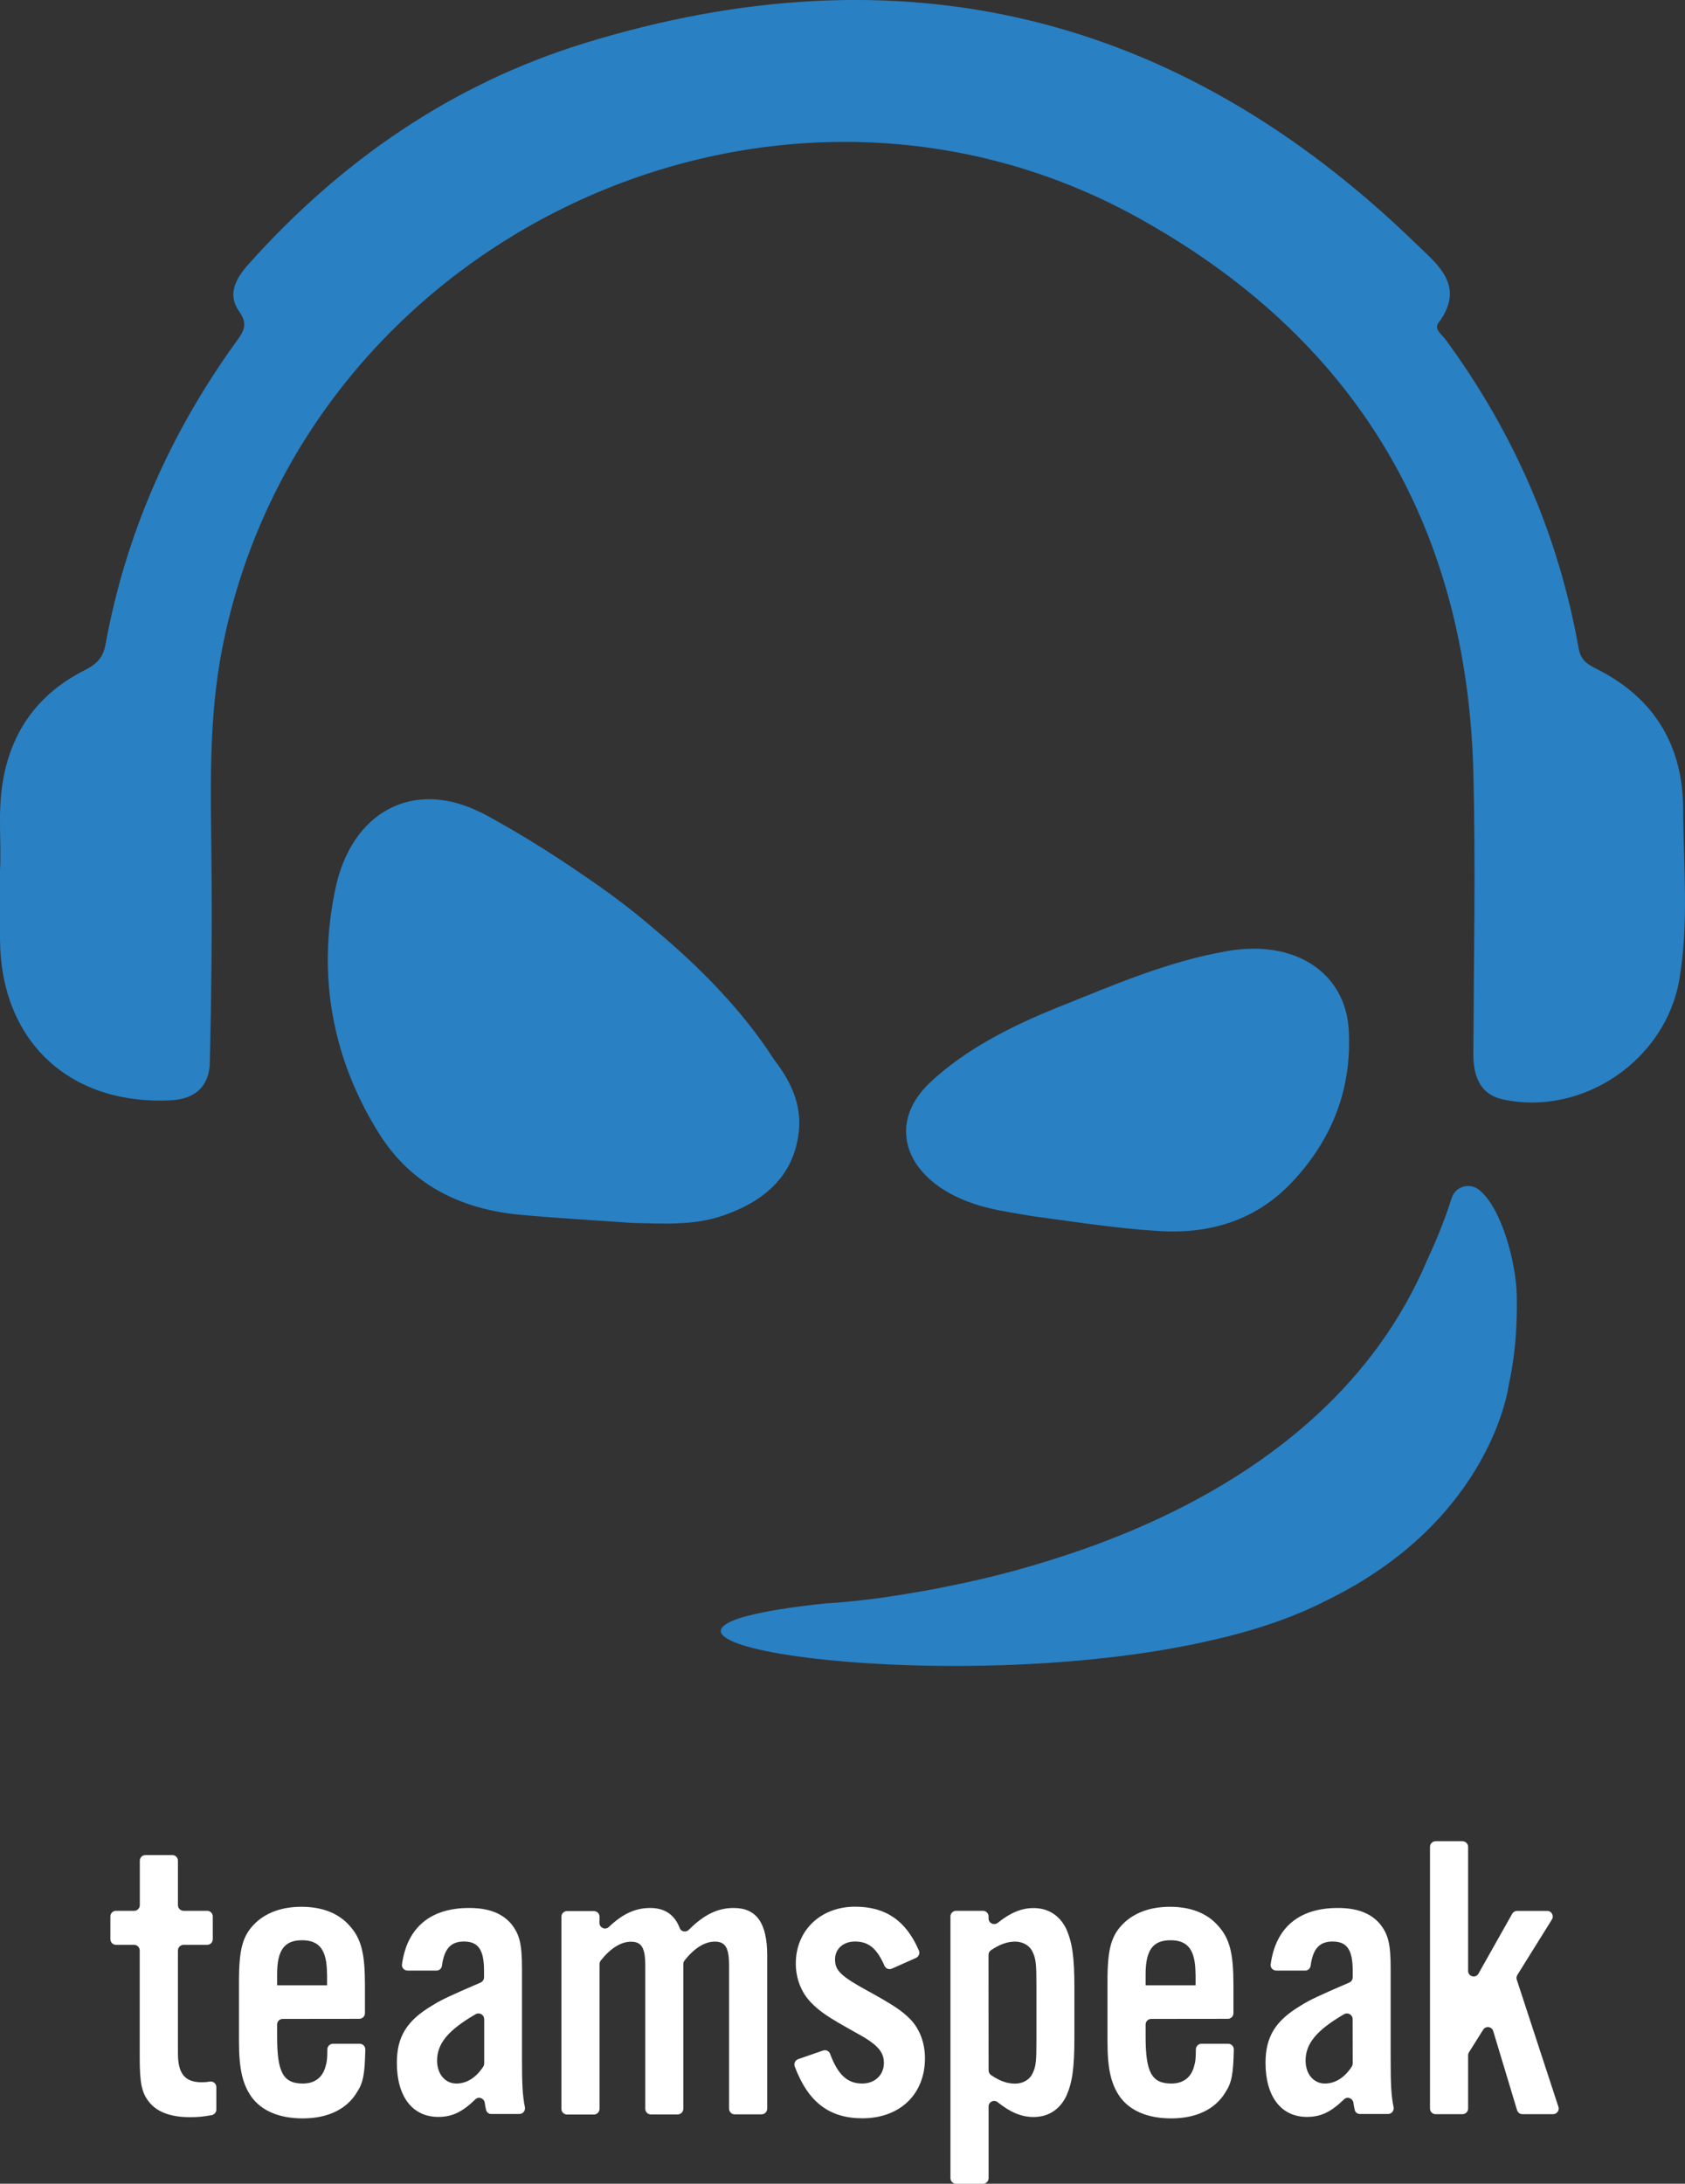
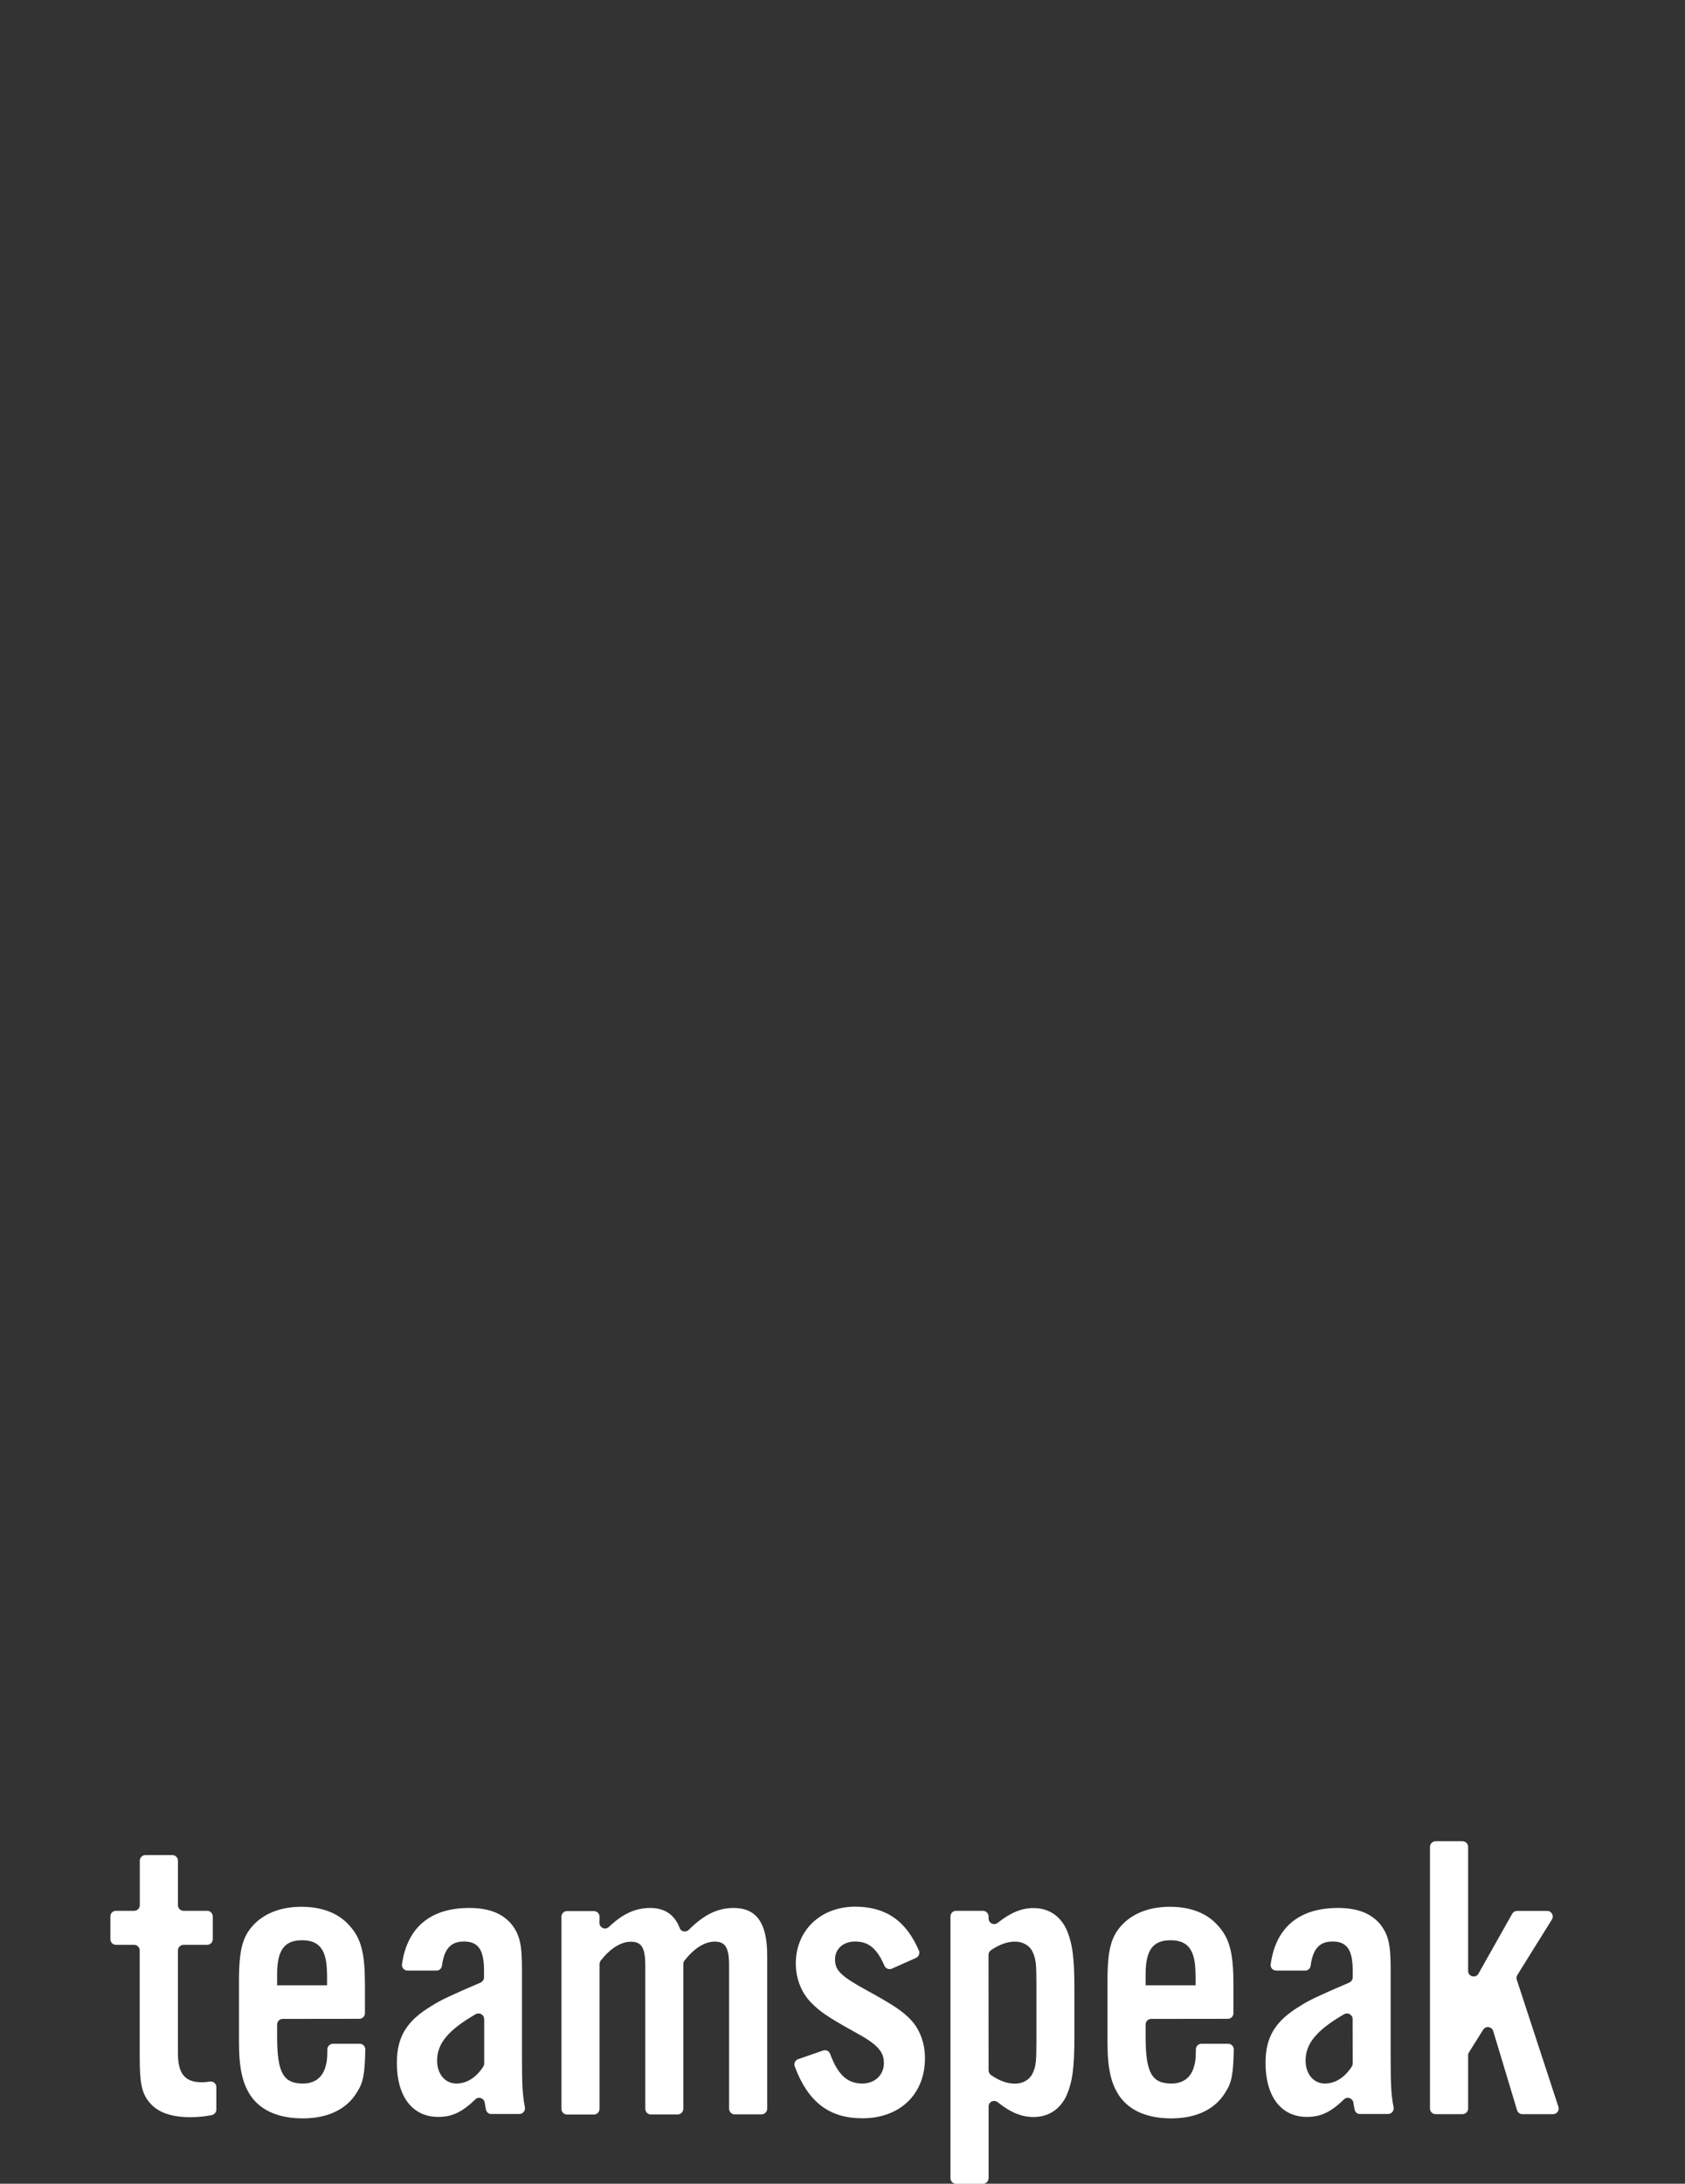
<svg xmlns="http://www.w3.org/2000/svg" enable-background="new 0 0 1838.1 2381.9" viewBox="0 0 1838.1 2381.9">
  <rect x="0" y="0" width="1838.1" height="2381.9" fill="#333333" stroke="none" />
-   <path d="m0 949.1c1.7-28.7-2.6-62.2 2.9-95.6 9.1-56 38.9-96.9 89.3-122.4 12.4-6.3 20.1-12.8 22.9-28.2 22-120.4 70.3-229.8 141.7-329 8.2-11.4 14.7-19.2 4.2-34-13.4-18.8-3.9-36.1 10.1-51.7 100.7-112.8 222-196.5 366.2-241 344.2-106.1 647.4-33.4 906.5 217.8 23.9 23.2 55.8 46.6 25.3 87.3-5.1 6.8 4 12.7 7.8 18 74.2 101.2 123.3 213.4 145.2 337 2.4 13.7 10.9 18 20.9 23 62.2 31.6 92.8 83.6 93.1 152 .3 61.7 6.3 123.9-4 185.3-14.8 88.3-104.7 149.9-191.7 131.8-26.3-5.4-33.3-25.8-33.2-50.6.5-101.3 2.5-202.7.1-304-6.5-272.3-129.5-477.4-367.6-608.3-398.5-219-909.5 23.8-997.2 470.4-15.3 77.7-12.6 155.6-11.8 233.8.8 72.8-.1 145.6-1.8 218.3-.6 25.5-15.6 39.9-42.9 41.2-111.1 5.2-185.7-65.3-186-176.4-.1-23.3 0-46.6 0-74.7" fill="#2980c3" />
-   <path d="m1125.3 1326.4c46.5 6.2 92.7 13.6 139.6 16.4 62.8 3.7 110.3-16.5 145.5-54.4 44.2-47.5 64.4-102.8 60.9-164.8-3.4-62.3-58.1-99.1-132.1-86.3-66.1 11.4-124.7 37.3-183.9 60.9-52.4 21-101.6 46.1-140 81.8-54.1 50.2-23.4 116.8 63 137.6 15.3 3.8 31.2 5.9 47 8.8m-258-129.9c-4.9-14.8-13.2-28.3-23-40.9-34.1-53.3-81.6-101.3-129.7-141.5-25.2-21.9-52.1-41.9-79.9-60.6-61.8-42.7-110.3-67.5-110.3-67.5l-.2.1c-73.5-36.8-140.6-.8-158.3 83.1-19.9 94.1-4 184.3 47.1 266.4 35.1 56.6 89.5 83.4 154.5 89.4 40.7 3.8 81.4 6 122.2 8.9 33.1.7 66.2 3.1 98.4-7.8 42.5-14.4 75.3-40.3 82.5-86 2.8-15.9 1.1-30.2-3.3-43.6m787.3 216.9c-.7-36.9-17-96.7-41.3-115.7-10.4-8.2-25.8-3.6-29.7 9-5.2 16.3-13.6 39.7-26.5 67.1-28.7 67.9-70.8 123.6-120.2 169.1-64.4 59.5-140.9 101.9-215.8 132.1h-.1c-18.6 7.5-37.1 14.3-55.3 20.3-.2.1-.3.1-.5.2-12.1 4-24 7.7-35.7 11.2-.1 0-.2.1-.3.1-5.7 1.7-11.3 3.2-16.8 4.8-.3.1-.6.2-.9.3-11.3 3.1-22.4 6-33.1 8.6-.5.1-.8.2-1.3.3-5 1.2-9.8 2.4-14.7 3.4-.5.1-.8.2-1.3.3-10.3 2.3-20.2 4.4-29.8 6.3-.6.1-1.3.3-1.9.4-4.2.8-8.4 1.7-12.4 2.4-.6.1-1 .2-1.6.3-9 1.7-17.7 3.1-25.9 4.5-.7.1-1.4.2-2.1.4-3.6.6-7.1 1.1-10.4 1.6-.5.1-.9.1-1.3.2-3.9.6-7.7 1.1-11.3 1.7-3.5.5-6.9.9-10.1 1.4-.6.1-1 .1-1.6.2-3.1.4-6.2.7-9.1 1.1h-.1c-24.1 2.9-39.1 3.7-41.5 3.8h-.4c-313.3 32.8 79.5 101.5 374.9 49.5.6-.1 1.3-.3 2-.4 6.9-1.2 13.8-2.6 20.7-3.9 6.1-1.2 12.1-2.5 17.9-3.9 4.6-1 9.1-2.1 13.6-3.1 2.8-.7 5.6-1.4 8.4-2 39.4-10 75.5-22.7 106.3-38.5 182.8-88.4 200.5-236.2 200.5-236.2 6.3-28.3 9.4-60.1 8.7-96.9" fill="#2980c3" />
  <path d="m226 2121.3h-25.7c-3.4 0-6.2 2.8-6.2 6.1v112.2c0 22.3 7.6 31.6 25.9 31.6 3.1 0 5.7-.2 8.7-.7 3.8-.7 7.3 2.1 7.3 6v24.5c0 3-2.2 5.5-5.2 6.1-8.7 1.6-15.2 2.2-23.5 2.2-20.5 0-35.7-5.3-44.6-16.5-8-9.8-10.3-20.5-10.3-48.7v-116.7c0-3.4-2.8-6.1-6.1-6.1h-19.8c-3.4 0-6.1-2.8-6.1-6.2v-24.8c0-3.4 2.8-6.1 6.1-6.1h19.9c3.4 0 6.1-2.8 6.1-6.2v-48.5c0-3.4 2.8-6.1 6.2-6.1h29.3c3.4 0 6.1 2.8 6.1 6.1v48.5c0 3.4 2.8 6.2 6.2 6.2h25.7c3.4 0 6.1 2.8 6.1 6.1v24.8c.1 3.4-2.7 6.2-6.1 6.2m130.7 32.1c0-26.3-8-37.1-27.2-37.1s-27.2 10.7-27.2 37.1v12.1h54.5v-12.1zm-48.3 48.7c-3.4 0-6.1 2.8-6.1 6.1v13.5c0 38.8 6.7 50.9 28.1 50.9 13 0 21.9-6.7 25-19.7 1.1-3.8 1.7-7.3 1.7-17.6 0-3.3 2.8-6.1 6.1-6.1h29.2c3.4 0 6.2 2.9 6.1 6.3-.6 26.9-2.2 36.1-9.3 46.9-11.1 18.3-31.7 28.2-58.9 28.2-25.4 0-44.6-8-55.8-23.2-9.8-13.8-13.8-30.4-13.8-60.3v-66.1c0-35.2 4-50 17.8-63.4 12.1-11.6 29.4-17.8 50.4-17.8 22.7 0 40.6 7.2 52.3 20.5 13 14.3 16.9 30.4 16.9 65.1v30.5c0 3.4-2.8 6.1-6.2 6.1zm219.7.1c0-4.7-5.2-7.6-9.3-5.2-29.8 17.3-42 31.9-42 50.6 0 14.7 8.9 25 21 25 11.1 0 21.4-6.2 29.4-18.5.6-1 1-2.3 1-3.5v-48.4zm2.1 99.1c-.6-2.3-1-4.9-1.4-7.6-.6-5-6.6-7.4-10.2-3.9-14.8 14.3-25.7 19.2-40.6 19.2-28.2 0-45.1-22.4-45.1-58.9 0-28.5 10.7-46 38.4-62.5 9.5-6.1 20.6-11.2 52.9-25.1 2.2-1 3.8-3.2 3.8-5.6v-7.5c0-22.7-6.3-31.7-21.9-31.7-14.4 0-21.5 7.9-24 26.4-.4 3-2.9 5.3-5.9 5.3h-31.6c-3.7 0-6.6-3.2-6.1-6.8 5.6-40.2 31-61.5 73.3-61.5 20.5 0 35.2 5.3 45.5 16.9 9.4 11.6 12.1 21.9 12.1 49.1v98.4c0 28.2.6 40 3.2 52.9.7 3.8-2.1 7.4-6 7.4h-30.6c-2.7.2-5.1-1.7-5.8-4.5m123.7-203.9c0 5.3 6.4 8.1 10.3 4.4 15.1-14.4 29-20.7 45.1-20.7 16 0 26.7 7.5 32.2 22 1.5 4 6.9 4.9 9.9 1.8 16.7-16.7 31.7-23.8 48.9-23.8 25 0 36.6 16.5 36.6 51.8v167.1c0 3.4-2.8 6.2-6.2 6.2h-29.3c-3.4 0-6.1-2.8-6.1-6.2v-156.3c0-19.2-4-25.9-15.6-25.9-11.1 0-22.6 7.4-33 20.6-.8 1.1-1.3 2.5-1.3 3.9v157.8c0 3.4-2.8 6.2-6.2 6.2h-29.2c-3.4 0-6.1-2.8-6.1-6.2v-156.3c0-19.2-4-25.9-15.6-25.9-11.1 0-22.6 7.4-33 20.6-.8 1.1-1.3 2.5-1.3 3.9v157.8c0 3.4-2.8 6.2-6.1 6.2h-29.3c-3.4 0-6.2-2.8-6.2-6.2v-209.6c0-3.4 2.8-6.1 6.2-6.1h29.3c3.4 0 6.1 2.8 6.1 6.1zm319 49.9c-3 1.3-6.6 0-8-3-8.3-19.1-17.4-26.6-32.1-26.6-13 0-21.9 8-21.9 19.6 0 12.1 6.3 18.3 37.4 35.2 25 13.8 36.2 21 45.1 30.4 9.8 10.3 15.6 25.4 15.6 42 0 39.3-27.2 65.6-68.3 65.6-36.2 0-59.3-17.8-73.8-56.6-1.2-3.2.6-6.8 3.8-7.9l27.1-9.4c3.1-1.1 6.6.5 7.7 3.6 8.6 23.1 19 32.4 35.1 32.4 13.8 0 23.6-9.4 23.6-22.4 0-12.5-7.2-20.5-31.3-33.5-30.4-16.9-38.8-22.7-48.7-33-10.3-10.8-16.1-25.9-16.1-42 0-36.2 27.2-62 64.7-62 33.4 0 55.6 15.3 69.6 47.9 1.3 3-.2 6.6-3.2 8zm105.5 110.9c0 2 1 4 2.7 5.2 9.8 6.6 17.7 9.3 26.3 9.3 8.5 0 16.1-4.4 19.2-11.6 3.6-7.6 4-13.4 4-36.6v-58.5c0-23.2-.5-29-4-36.6-3.1-7.2-10.7-11.6-19.2-11.6s-16.7 2.9-26.3 9.3c-1.7 1.1-2.8 3.1-2.8 5.2zm0-167.8v2.2c0 5.2 6 7.9 10 4.7 13.9-11.1 26-16.1 39-16.1 16.1 0 28.5 8 35.7 22.7 6.7 15.2 8.9 30.8 8.9 64.7v53.1c0 34.4-2.2 49.6-8.9 64.7-7.2 14.7-19.6 22.7-35.7 22.7-13.1 0-25.2-5-39-16.1-4-3.2-10-.6-10 4.7v78.1c0 3.4-2.8 6.2-6.1 6.2h-29.3c-3.4 0-6.2-2.8-6.2-6.2v-285.5c0-3.4 2.8-6.1 6.2-6.1h29.3c3.3 0 6.1 2.8 6.1 6.2m225.7 63c0-26.3-8-37.1-27.2-37.1s-27.2 10.7-27.2 37.1v12.1h54.5v-12.1zm-48.3 48.7c-3.4 0-6.1 2.8-6.1 6.1v13.5c0 38.8 6.7 50.9 28.1 50.9 13 0 21.9-6.7 25-19.7 1.1-3.8 1.7-7.3 1.7-17.6 0-3.3 2.8-6.1 6.1-6.1h29.2c3.4 0 6.2 2.9 6.1 6.3-.6 26.9-2.2 36.1-9.3 46.9-11.1 18.3-31.7 28.2-58.9 28.2-25.4 0-44.6-8-55.8-23.2-9.8-13.8-13.8-30.4-13.8-60.3v-66.1c0-35.2 4-50 17.8-63.4 12.1-11.6 29.4-17.8 50.4-17.8 22.7 0 40.6 7.2 52.3 20.5 13 14.3 16.9 30.4 16.9 65.1v30.5c0 3.4-2.8 6.1-6.1 6.1zm219.7.1c0-4.7-5.2-7.6-9.3-5.2-29.8 17.3-42 31.9-42 50.6 0 14.7 8.9 25 21 25 11.1 0 21.4-6.2 29.4-18.5.6-1 1-2.3 1-3.5zm2.3 99.1c-.6-2.3-1-4.9-1.4-7.6-.6-5-6.6-7.4-10.2-3.9-14.8 14.3-25.7 19.2-40.6 19.2-28.2 0-45.1-22.4-45.1-58.9 0-28.5 10.7-46 38.4-62.5 9.5-6.1 20.6-11.2 52.9-25.1 2.2-1 3.8-3.2 3.8-5.6v-7.5c0-22.7-6.3-31.7-21.9-31.7-14.4 0-21.5 7.9-24 26.4-.4 3-2.9 5.3-5.9 5.3h-31.6c-3.7 0-6.6-3.2-6.1-6.8 5.5-40.2 31-61.5 73.3-61.5 20.5 0 35.2 5.3 45.5 16.9 9.4 11.6 12.1 21.9 12.1 49.1v98.4c0 28.2.6 40 3.2 52.9.7 3.8-2.1 7.4-6 7.4h-30.5c-2.8.2-5.3-1.7-5.9-4.5m135-148.6 36.8-65.3c1.1-1.9 3.1-3.1 5.3-3.1h32.8c4.8 0 7.7 5.2 5.2 9.4l-37.7 60.5c-.9 1.6-1.2 3.4-.6 5.2l45.4 138.6c1.3 4-1.7 8-5.8 8h-33.4c-2.7 0-5.1-1.7-5.9-4.3l-26-86.3c-1.6-5.1-8.2-5.9-11-1.5l-15.5 24.7c-.6 1-.9 2.1-.9 3.2v58.1c0 3.4-2.8 6.1-6.2 6.1h-29.3c-3.4 0-6.1-2.8-6.1-6.1v-285.5c0-3.4 2.8-6.1 6.1-6.1h29.3c3.4 0 6.2 2.8 6.2 6.1v135.2c-.1 6.4 8.3 8.6 11.3 3.1" fill="#ffffff" />
</svg>